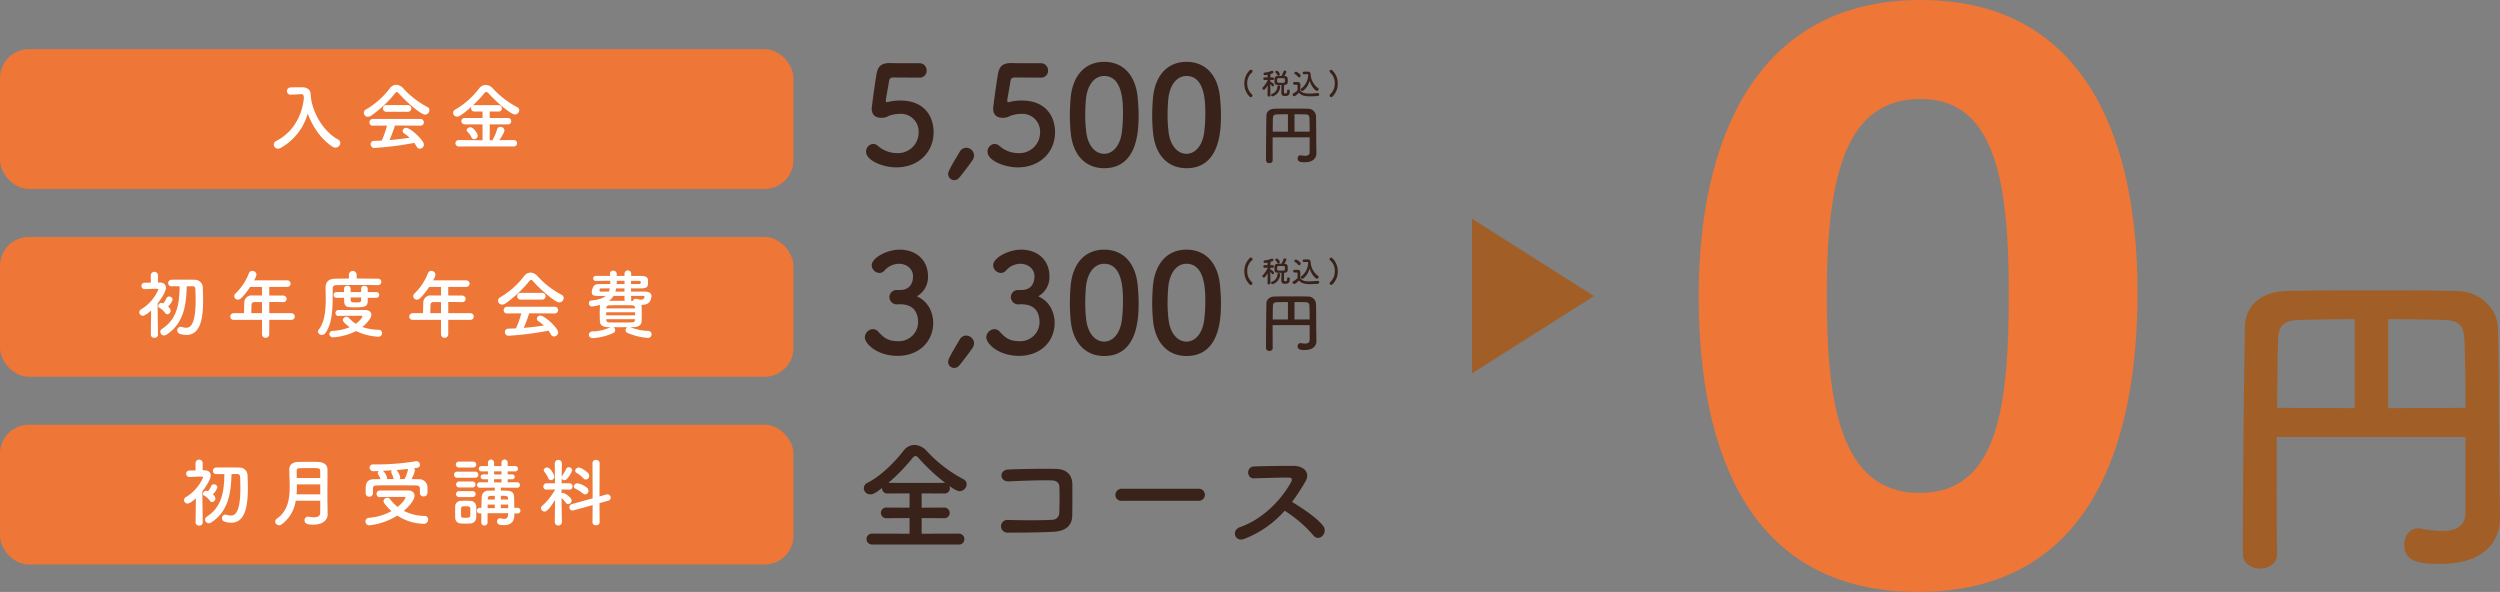
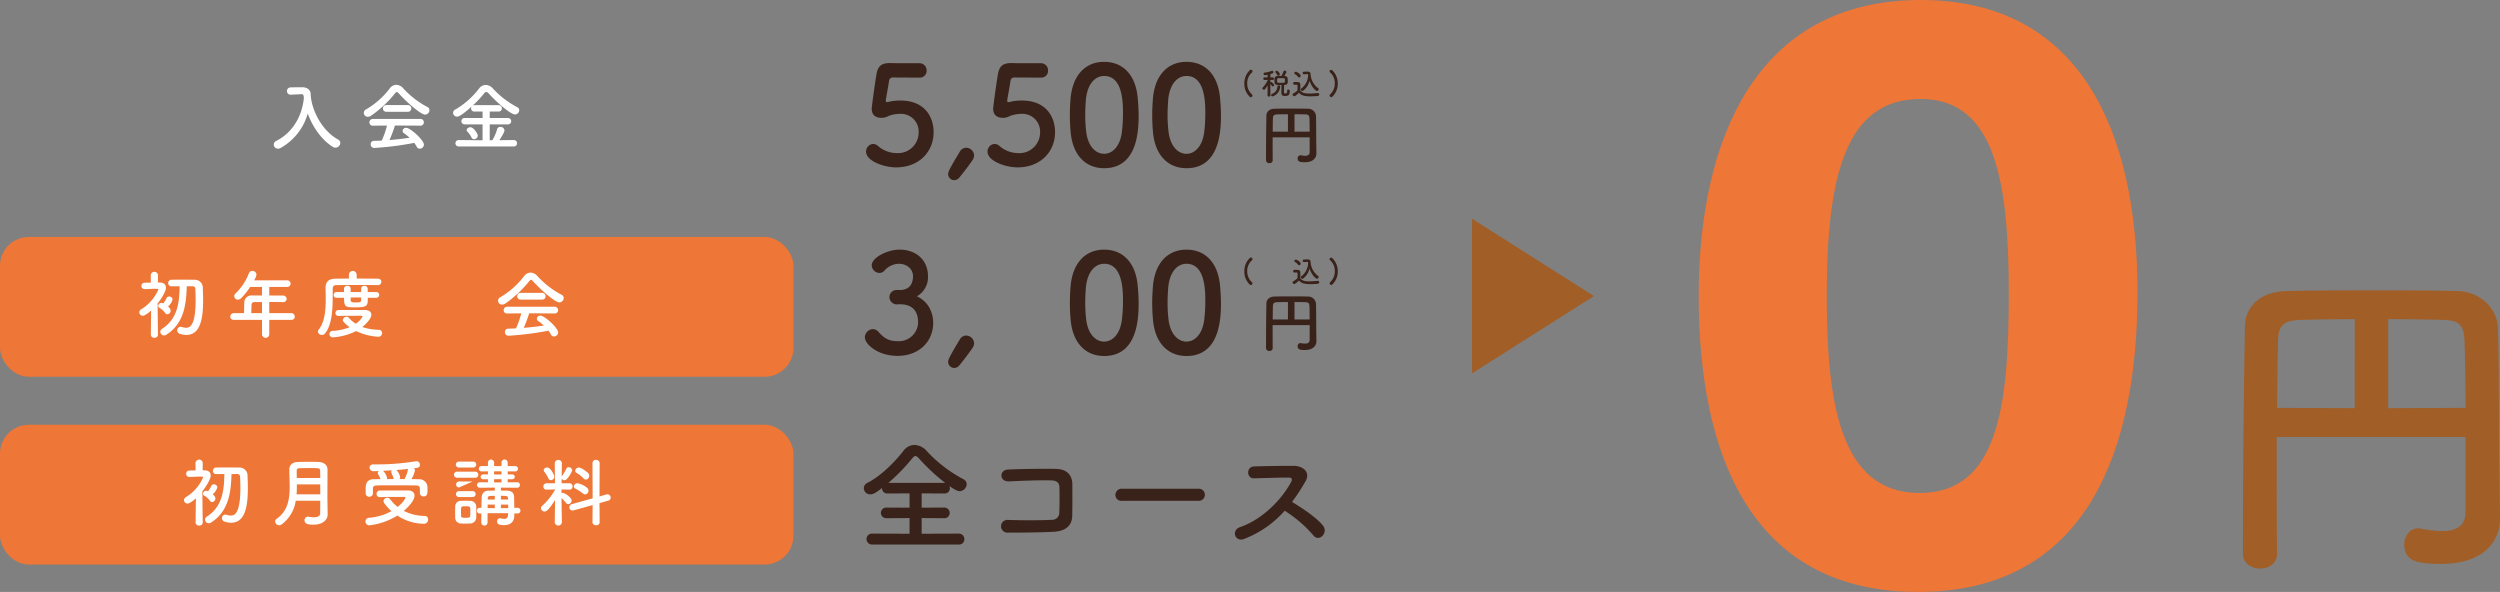
<svg xmlns="http://www.w3.org/2000/svg" width="838.023" height="198.421" viewBox="0 0 838.023 198.421">
  <rect x="0" y="0" width="838.023" height="198.421" fill="#808080" stroke="none" />
  <defs>
    <style>.cls-1{fill:#a15e26;}.cls-2{fill:#ee7636;}.cls-3{fill:#fff;}.cls-4{fill:#392219;}</style>
  </defs>
  <g id="レイヤー_2" data-name="レイヤー 2">
    <g id="contents">
      <path class="cls-1" d="M826.466,146.483H763.177v11.222c0,9.089,0,18.402.112,27.828v.112c0,3.254-2.805,4.938-5.61,4.938-2.918,0-5.835-1.684-5.835-4.938,0-36.133.561-69.235.673-76.192.112-7.069,5.611-11.782,14.139-11.895,8.641-.225,18.291-.225,28.166-.225s19.861,0,28.839.225c6.845.112,13.466,4.938,13.689,12.792.449,16.495.225,34.898.449,47.578l.225,15.822v.225c0,6.62-4.601,15.036-19.75,15.036-6.845,0-12.343-.448-12.343-6.396,0-2.806,1.683-5.499,4.713-5.499a3.106,3.106,0,0,1,1.01.112,40.002,40.002,0,0,0,6.957.786c4.488,0,7.855-1.459,7.855-6.396Zm-37.143-39.499c-6.509,0-12.568.112-17.506.225-6.396.112-8.079,1.683-8.191,7.182-.225,7.069-.225,14.588-.337,22.33l26.034.112Zm37.143,29.736c0-8.191-.112-16.158-.337-22.33s-2.356-7.069-7.855-7.182c-5.498-.112-11.558-.225-17.729-.225V136.833Z" />
-       <rect class="cls-2" y="16.474" width="265.972" height="46.867" rx="9.678" />
      <path class="cls-3" d="M104.258,32.948c.725,4.998,4.074,11.097,9.073,13.821a1.321,1.321,0,0,1,.75,1.149,1.668,1.668,0,0,1-1.649,1.575,1.631,1.631,0,0,1-.9-.275c-3.874-2.449-6.773-6.798-8.373-11.147a19.185,19.185,0,0,1-9.173,11.572,1.642,1.642,0,0,1-.8.2,1.414,1.414,0,0,1-1.424-1.375,1.376,1.376,0,0,1,.85-1.225c6.074-3.124,8.723-9.048,9.248-14.371-.075-.95-.15-1.3-.825-1.3h-.075l-3.549.175h-.075a1.226,1.226,0,0,1,.025-2.449c1-.025,2.125-.05,3.249-.05h.8c1.5.024,2.674.85,2.724,2.199a14.02,14.02,0,0,0,.125,1.399h.025Z" />
      <path class="cls-3" d="M133.658,31.299c-.275-.301-.475-.45-.65-.45s-.35.149-.6.45a38.594,38.594,0,0,1-8.023,7.498,1.871,1.871,0,0,1-1.05.35,1.301,1.301,0,0,1-.575-2.499,27.008,27.008,0,0,0,7.898-7.023,2.789,2.789,0,0,1,2.175-1.2A3.22,3.22,0,0,1,135.182,29.624a29.494,29.494,0,0,0,8.098,6.248,1.174,1.174,0,0,1,.675,1.075,1.51,1.51,0,0,1-1.475,1.475C141.131,38.422,136.432,34.397,133.658,31.299Zm-1.275,10.771a41.108,41.108,0,0,1-1.824,4.874c2.299-.175,4.574-.45,6.748-.774a16.475,16.475,0,0,0-1.825-1.45,1.017,1.017,0,0,1-.524-.85,1.135,1.135,0,0,1,1.174-1.024c1.475,0,5.974,4.174,5.974,5.648a1.421,1.421,0,0,1-1.399,1.35,1.132,1.132,0,0,1-1.025-.675,11.08,11.08,0,0,0-.825-1.274,102.337,102.337,0,0,1-13.447,1.699,1.182,1.182,0,0,1-1.15-1.25,1.048,1.048,0,0,1,1.025-1.124c.875-.025,1.774-.05,2.674-.101a29.087,29.087,0,0,0,1.774-5.023l-4.724.025a1.065,1.065,0,0,1-1.175-1.075A1.14,1.14,0,0,1,125.01,39.871h15.871a1.128,1.128,0,0,1,1.2,1.149,1.105,1.105,0,0,1-1.2,1.101ZM129.534,37.472a1.102,1.102,0,0,1-1.175-1.125,1.115,1.115,0,0,1,1.175-1.124h7.173a1.115,1.115,0,0,1,1.174,1.124,1.101,1.101,0,0,1-1.174,1.125Z" />
      <path class="cls-3" d="M153.81,49.094a1.077,1.077,0,1,1,0-2.149l7.948.075V41.695h-5.949a1.085,1.085,0,0,1-1.15-1.074,1.071,1.071,0,0,1,1.15-1.075h5.949V37.396h-2.7a1.056,1.056,0,0,1-1.149-1.074,1.082,1.082,0,0,1,.225-.65c-3.649,3.3-4.574,3.425-4.924,3.425a1.308,1.308,0,0,1-1.325-1.275,1.245,1.245,0,0,1,.775-1.124,27.273,27.273,0,0,0,7.948-7.049,2.813,2.813,0,0,1,2.225-1.175,3.239,3.239,0,0,1,2.374,1.175,29.884,29.884,0,0,0,8.173,6.273,1.132,1.132,0,0,1,.675,1.025,1.48,1.48,0,0,1-1.45,1.425c-1.35,0-6.099-4.024-8.848-7.099a1.066,1.066,0,0,0-.75-.425.897.897,0,0,0-.7.425,35.357,35.357,0,0,1-3.924,4.174,1.138,1.138,0,0,1,.675-.2h8.048a1.063,1.063,0,0,1,1.125,1.075,1.049,1.049,0,0,1-1.125,1.074H164.158V39.546h6.073a1.063,1.063,0,0,1,1.125,1.075,1.049,1.049,0,0,1-1.125,1.074H164.158v5.324h.875a15.183,15.183,0,0,0,1.6-3.699,1.052,1.052,0,0,1,1.075-.8,1.348,1.348,0,0,1,1.4,1.175c0,.675-1.35,2.749-1.725,3.299l4.874-.05a1.028,1.028,0,0,1,1.05,1.075,1.014,1.014,0,0,1-1.05,1.074Zm5.099-2.424a.863.863,0,0,1-.825-.55,7.296,7.296,0,0,0-1.45-2.024.663.663,0,0,1-.2-.476c0-.524.65-.975,1.25-.975,1.075,0,2.475,2.199,2.475,2.85A1.275,1.275,0,0,1,158.909,46.67Z" />
      <path class="cls-4" d="M300.395,56.106c-4.232,0-10.075-2.208-10.075-5.244a2.55,2.55,0,0,1,2.392-2.622,2.581,2.581,0,0,1,1.61.689,9.585,9.585,0,0,0,6.303,2.393,6.921,6.921,0,0,0,7.315-6.993A5.94,5.94,0,0,0,301.637,38.165a11.821,11.821,0,0,0-3.635.644,5.954,5.954,0,0,1-1.794.645c-.23,0-.46.046-.69.046-2.024,0-3.312-.92-3.312-3.129,0-.367.92-7.498,1.61-11.547.46-2.53,1.518-3.681,4.462-3.681h.322c1.334.046,2.024.046,9.569.046a2.375,2.375,0,0,1,2.438,2.484,2.266,2.266,0,0,1-2.346,2.347c-1.288,0-7.499-.046-8.879-.046-.874,0-1.242.414-1.38,1.242-.23,1.61-.92,5.29-1.058,6.211v.321c0,.368.092.506.368.506a9.274,9.274,0,0,0,1.058-.23,16.847,16.847,0,0,1,3.451-.322c8.235,0,11.133,5.566,11.133,10.581C312.954,51,307.94,56.106,300.395,56.106Z" />
      <path class="cls-4" d="M319.897,60.386a2.042,2.042,0,0,1-2.07-1.979c0-.828.46-1.84,3.865-7.499a2.496,2.496,0,0,1,2.162-1.38,2.683,2.683,0,0,1,2.668,2.576,2.949,2.949,0,0,1-.552,1.61c-1.196,1.748-3.312,4.555-4.508,5.935A2.092,2.092,0,0,1,319.897,60.386Z" />
      <path class="cls-4" d="M341.104,56.106c-4.232,0-10.075-2.208-10.075-5.244a2.55,2.55,0,0,1,2.392-2.622,2.581,2.581,0,0,1,1.61.689,9.585,9.585,0,0,0,6.303,2.393,6.921,6.921,0,0,0,7.315-6.993A5.94,5.94,0,0,0,342.346,38.165a11.821,11.821,0,0,0-3.635.644,5.953,5.953,0,0,1-1.794.645c-.23,0-.46.046-.69.046-2.024,0-3.312-.92-3.312-3.129,0-.367.92-7.498,1.61-11.547.46-2.53,1.518-3.681,4.462-3.681h.322c1.334.046,2.024.046,9.569.046a2.375,2.375,0,0,1,2.438,2.484,2.266,2.266,0,0,1-2.346,2.347c-1.288,0-7.499-.046-8.879-.046-.874,0-1.242.414-1.38,1.242-.23,1.61-.92,5.29-1.058,6.211v.321c0,.368.092.506.368.506a9.274,9.274,0,0,0,1.058-.23,16.847,16.847,0,0,1,3.451-.322c8.235,0,11.133,5.566,11.133,10.581C353.663,51,348.649,56.106,341.104,56.106Z" />
      <path class="cls-4" d="M358.904,44.422c-.184-1.979-.276-3.911-.276-5.843,0-1.748.092-3.543.23-5.429.644-8.005,5.015-12.422,11.271-12.422,6.165,0,10.489,4.232,11.225,11.916.184,2.023.322,4.048.322,6.026,0,5.198-.414,17.712-11.547,17.712C364.011,56.383,359.64,52.15,358.904,44.422Zm17.114.184a49.097,49.097,0,0,0,.414-6.486c0-3.543,0-12.651-6.303-12.651-3.221,0-5.659,2.944-6.119,7.866-.138,1.702-.23,3.404-.23,5.061a47.673,47.673,0,0,0,.322,5.751c.552,4.692,3.036,7.407,6.027,7.407C372.982,51.553,375.374,48.976,376.018,44.605Z" />
      <path class="cls-4" d="M386.504,44.422c-.184-1.979-.276-3.911-.276-5.843,0-1.748.092-3.543.23-5.429.644-8.005,5.015-12.422,11.271-12.422,6.165,0,10.489,4.232,11.225,11.916.184,2.023.322,4.048.322,6.026,0,5.198-.414,17.712-11.547,17.712C391.611,56.383,387.24,52.15,386.504,44.422Zm17.114.184a49.097,49.097,0,0,0,.414-6.486c0-3.543,0-12.651-6.303-12.651-3.221,0-5.659,2.944-6.119,7.866-.138,1.702-.23,3.404-.23,5.061a47.673,47.673,0,0,0,.322,5.751c.552,4.692,3.036,7.407,6.027,7.407C400.581,51.553,402.974,48.976,403.618,44.605Z" />
      <path class="cls-4" d="M418.957,32.464a5.954,5.954,0,0,1-1.839-4.457,6.054,6.054,0,0,1,1.819-4.469.587.587,0,0,1,.39-.17.54.54,0,0,1,.53.531.572.572,0,0,1-.22.43,4.688,4.688,0,0,0-1.559,3.617,4.853,4.853,0,0,0,1.569,3.678.494.494,0,0,1,.18.391.589.589,0,0,1-.55.58A.512.512,0,0,1,418.957,32.464Z" />
      <path class="cls-4" d="M425.867,31.964a.445.445,0,0,1-.49.41c-.25,0-.49-.131-.49-.41V31.954l.04-3.367a7.867,7.867,0,0,1-.88,1.299.505.505,0,0,1-.39.189.494.494,0,0,1-.5-.459.47.47,0,0,1,.15-.32,8.799,8.799,0,0,0,1.629-2.408l-.01-.111-1.0.031h-.01a.42.42,0,0,1-.45-.43.437.437,0,0,1,.46-.441h.989l-.02-.879a8.838,8.838,0,0,1-.879.141.454.454,0,0,1-.46-.471.391.391,0,0,1,.37-.398,7.714,7.714,0,0,0,2.339-.58.464.464,0,0,1,.16-.031.471.471,0,0,1,.439.471c0,.289-.16.391-1.009.65-.01.209-.01.619-.02,1.098h.75a.427.427,0,0,1,.449.441.417.417,0,0,1-.439.43h-.01l-.77-.021v.641a.527.527,0,0,1,.11-.02c.17,0,1.16.709,1.16,1.1a.479.479,0,0,1-.45.469.38.38,0,0,1-.3-.18,5.415,5.415,0,0,0-.52-.66c.01,1.539.05,3.818.05,3.818Zm.24-.129a.4.4,0,0,1,.25-.361,2.694,2.694,0,0,0,1.85-2.457.434.434,0,0,1,.449-.43.44.44,0,0,1,.46.439v.049a3.613,3.613,0,0,1-2.519,3.238A.488.488,0,0,1,426.107,31.835Zm5.347-1.41a.38.38,0,0,1,.41-.4.448.448,0,0,1,.479.41v.07c0,1.279-.399,1.67-1.589,1.67-.91,0-1.23-.271-1.23-1.131,0-.35.011-1.938.031-2.537-2.01,0-2.35-.021-2.35-1.381,0-.859,0-1.598,1.05-1.648.399-.02.859-.02,1.31-.02a10.348,10.348,0,0,0,.68-1.49.418.418,0,0,1,.42-.309.535.535,0,0,1,.549.469,5.195,5.195,0,0,1-.729,1.34l.12.01c.57.02,1.01.32,1.029.83.02.289.04.67.04.969,0,.57-.08,1.129-1.069,1.199-.05,0-.109.01-.17.01,0,.541-.029,1.779-.029,2.299,0,.311,0,.531.369.531.57,0,.68-.08.68-.781V30.425Zm-2.938-5.047a.4.4,0,0,1-.36-.25,2.808,2.808,0,0,0-.549-.779.38.38,0,0,1-.1-.25.433.433,0,0,1,.449-.381c.459,0,1.059.871,1.059,1.17A.513.513,0,0,1,428.515,25.378Zm2.188,1.189c-.02-.35-.22-.359-1.169-.359-.36,0-.729,0-.999.01-.33.01-.43.119-.43.738,0,.791,0,.801,1.318.801,1.22,0,1.289-.01,1.289-.631C430.714,26.946,430.714,26.737,430.704,26.567Z" />
      <path class="cls-4" d="M433.839,32.255a.601.601,0,0,1-.561-.551.427.427,0,0,1,.25-.379,6.346,6.346,0,0,0,1.399-1.029c.01-.451.021-.84.021-1.221V28.665c0-.238-.101-.27-.461-.27h-.439c-.209,0-.569-.01-.569-.42a.452.452,0,0,1,.439-.479c.36,0,.69,0,1.02.01.649.02.95.299.95.939,0,.58-.021,1.27-.021,1.908.64.791,1.608,1.01,3.009,1.01.979,0,2.028-.109,2.809-.17h.049a.476.476,0,0,1,.49.48.509.509,0,0,1-.51.5c-.619.059-1.529.119-2.429.119-2.648,0-3.228-.549-3.878-1.219C434.628,31.874,434.108,32.255,433.839,32.255Zm1.269-6.508a3.189,3.189,0,0,0-1.029-.898.356.356,0,0,1-.21-.311.534.534,0,0,1,.529-.48c.26,0,1.6.76,1.6,1.34a.567.567,0,0,1-.529.561A.448.448,0,0,1,435.107,25.747Zm2.019-.85h-.029a.419.419,0,0,1-.43-.43.424.424,0,0,1,.439-.439c.38-.01.85-.02,1.279-.02.49,0,.91.25.93.719a6.242,6.242,0,0,0,2.479,4.787.452.452,0,0,1,.24.391.589.589,0,0,1-.561.57c-.479,0-1.759-1.221-2.498-3.398a5.907,5.907,0,0,1-2.129,3.328.44.44,0,0,1-.279.09.543.543,0,0,1-.53-.51.421.421,0,0,1,.21-.35,5.784,5.784,0,0,0,2.248-4.527,1.031,1.031,0,0,1-.02-.17c0-.041-.04-.1-.16-.1h-.02Z" />
      <path class="cls-4" d="M446.238,32.563a.558.558,0,0,1-.53-.549.54.54,0,0,1,.19-.391,4.887,4.887,0,0,0,1.539-3.688,4.696,4.696,0,0,0-1.519-3.607.555.555,0,0,1-.221-.43.491.491,0,0,1,.49-.49.619.619,0,0,1,.399.17,5.933,5.933,0,0,1,1.839,4.438,5.829,5.829,0,0,1-1.859,4.418A.509.509,0,0,1,446.238,32.563Z" />
      <path class="cls-4" d="M439.01,46.042H426.599v2.199c0,1.783,0,3.609.022,5.457v.021a1.008,1.008,0,0,1-1.1.969,1.035,1.035,0,0,1-1.145-.969c0-7.084.11-13.576.132-14.939.022-1.387,1.1-2.311,2.772-2.332,1.693-.045,3.586-.045,5.522-.045s3.895,0,5.654.045a2.627,2.627,0,0,1,2.685,2.508c.088,3.234.044,6.844.088,9.33l.044,3.102v.045c0,1.297-.901,2.947-3.872,2.947-1.342,0-2.42-.088-2.42-1.254a.981.981,0,0,1,.924-1.078.627.627,0,0,1,.198.021,7.848,7.848,0,0,0,1.364.154c.88,0,1.54-.285,1.54-1.254Zm-7.283-7.746c-1.276,0-2.465.021-3.433.045-1.254.021-1.584.33-1.606,1.408-.044,1.385-.044,2.859-.065,4.377l5.104.023Zm7.283,5.83c0-1.605-.022-3.168-.066-4.377-.044-1.211-.462-1.387-1.54-1.408-1.078-.023-2.267-.045-3.477-.045v5.854Z" />
      <rect class="cls-2" y="79.426" width="265.972" height="46.867" rx="9.678" />
      <path class="cls-3" d="M52.959,112.196a1.073,1.073,0,0,1-1.2,1.024,1.088,1.088,0,0,1-1.2-1.024v-.025l.1-8.073c-.375.351-2.024,1.75-2.774,1.75a1.191,1.191,0,0,1-1.2-1.149,1.205,1.205,0,0,1,.65-1.025,14.469,14.469,0,0,0,5.749-6.598c0-.25-.325-.275-.475-.275h-.4c-1.325,0-2.274.1-3.699.125h-.025a1.049,1.049,0,0,1-1.075-1.074,1.015,1.015,0,0,1,1.05-1.075c.7-.025,1.4-.025,2.1-.05l-.025-2.5a1.216,1.216,0,0,1,2.424,0l-.025,2.475h.675c1.35.025,2.024.75,2.024,1.75,0,1.1-1.325,3.398-2.799,5.299.025,3.898.125,10.422.125,10.422Zm4.249-8.048a1.221,1.221,0,0,1-1.1,1.199.887.887,0,0,1-.75-.45,6.329,6.329,0,0,0-1.95-1.749.659.659,0,0,1-.375-.6,1.088,1.088,0,0,1,1.075-1,1.565,1.565,0,0,1,.625.175,9.977,9.977,0,0,0,1.125-1.85.882.882,0,0,1,.85-.475,1.104,1.104,0,0,1,1.15,1,4.953,4.953,0,0,1-1.55,2.349A1.885,1.885,0,0,1,57.208,104.148Zm5.398-8.198c-.175,6.498-1.075,12.521-6.823,16.246a1.492,1.492,0,0,1-.8.25,1.265,1.265,0,0,1-1.25-1.225,1.146,1.146,0,0,1,.575-.975c5.149-3.324,5.824-8.573,5.898-14.297-.95,0-1.849.024-2.724.024h-.025A1.055,1.055,0,0,1,56.384,94.875a1.07,1.07,0,0,1,1.075-1.1c1.05-.024,2.149-.024,3.274-.024,1.525,0,3.074,0,4.499.024a2.672,2.672,0,0,1,2.75,2.824c.05,1.275.1,2.675.1,4.1,0,5.898-.825,11.572-5.599,11.572a7.28,7.28,0,0,1-2.225-.375,1.203,1.203,0,0,1-.85-1.15,1.151,1.151,0,0,1,1.125-1.199,1.668,1.668,0,0,1,.475.075,5.208,5.208,0,0,0,1.4.25c1.35,0,3.174-.976,3.174-9.273,0-1.3-.05-2.549-.1-3.674-.025-.7-.4-.975-.925-.975Z" />
      <path class="cls-3" d="M90.258,107.223v4.998a1.229,1.229,0,0,1-2.424,0v-4.998H78.386a1.073,1.073,0,0,1-1.2-1.075,1.162,1.162,0,0,1,1.2-1.175h3.424c0-.824.025-1.749.075-3.524a2.41,2.41,0,0,1,2.75-2.398h3.199v-2.875H83.859a22.907,22.907,0,0,1-3.049,3.799,1.588,1.588,0,0,1-1.05.476,1.24,1.24,0,0,1-1.25-1.175,1.17,1.17,0,0,1,.425-.875,18.954,18.954,0,0,0,4.524-6.849,1.156,1.156,0,0,1,1.1-.749,1.376,1.376,0,0,1,1.425,1.225,4.899,4.899,0,0,1-.825,1.949H96.206a1.104,1.104,0,1,1,0,2.199H90.258v2.875c1.524,0,3.074.024,4.574.024a1.168,1.168,0,0,1,1.25,1.125,1.095,1.095,0,0,1-1.225,1.074h-.025c-1.45-.024-3.049-.05-4.574-.05v3.749h7.398a1.115,1.115,0,0,1,1.15,1.15,1.075,1.075,0,0,1-1.15,1.1ZM87.833,101.249h-2.425c-.85,0-1.075.425-1.1.949-.025.775-.05,1.85-.075,2.774h3.599Z" />
      <path class="cls-3" d="M126.631,95.575c-1.35-.025-3.774-.05-6.249-.05-3.024,0-6.148.024-7.648.05-.875.025-1.2.425-1.2,1.125-.05,4.523.3,11.422-2.524,14.996a1.36,1.36,0,0,1-1.125.575,1.292,1.292,0,0,1-1.325-1.125.933.933,0,0,1,.225-.575c2.074-2.574,2.399-6.599,2.399-10.272,0-1.324-.025-2.574-.05-3.724V96.5c0-2,.975-3.024,3.25-3.074,1.225-.025,2.824-.05,4.574-.05v-1.325a1.302,1.302,0,0,1,2.6,0V93.376c2.799,0,5.548.024,7.098.05a1.06,1.06,0,0,1,1.175,1.05,1.097,1.097,0,0,1-1.175,1.1ZM113.409,105.897a.91.91,0,0,1-.95-.975.944.944,0,0,1,.95-1h8.998c1.5.025,2.074.775,2.074,1.6,0,1.6-2.749,3.874-3.024,4.1a17.642,17.642,0,0,0,5.474.925,1.093,1.093,0,0,1,1.15,1.124,1.226,1.226,0,0,1-1.35,1.2,19.195,19.195,0,0,1-7.348-1.899,20.329,20.329,0,0,1-7.673,2.1,1.153,1.153,0,0,1-1.3-1.101,1.074,1.074,0,0,1,1.075-1.049,17.401,17.401,0,0,0,5.724-1.25c-.5-.35-2.299-1.675-2.299-2.399a1.256,1.256,0,0,1,1.274-1.1.893.893,0,0,1,.7.3,10.809,10.809,0,0,0,2.374,2.05,6.749,6.749,0,0,0,2.274-2.45c0-.149-.175-.225-.325-.225h-1.875c-1.875,0-4.099.025-5.898.05Zm9.873-6.073c0,2.674,0,3.199-4.174,3.199-3.374,0-3.774-.125-3.774-3.199h-2.574a.876.876,0,0,1-.9-.95.911.911,0,0,1,.9-.975h2.549c0-.475.025-.875.025-1.225,0-.575.55-.875,1.1-.875a.98.98,0,0,1,1.1.9v1.199h3.524v-1.175a.958.958,0,0,1,1.075-.899,1.022,1.022,0,0,1,1.125.925v1.149h2.924a.963.963,0,0,1,0,1.925Zm-2.225-.1H117.533c0,1.574,0,1.649,1.8,1.649,1.225,0,1.674-.075,1.725-.7Z" />
-       <path class="cls-3" d="M150.258,107.223v4.998a1.229,1.229,0,0,1-2.424,0v-4.998h-9.448a1.073,1.073,0,0,1-1.2-1.075,1.162,1.162,0,0,1,1.2-1.175h3.424c0-.824.025-1.749.075-3.524a2.41,2.41,0,0,1,2.75-2.398h3.199v-2.875h-3.974a22.907,22.907,0,0,1-3.049,3.799,1.588,1.588,0,0,1-1.05.476,1.24,1.24,0,0,1-1.25-1.175,1.17,1.17,0,0,1,.425-.875,18.954,18.954,0,0,0,4.524-6.849,1.156,1.156,0,0,1,1.1-.749,1.376,1.376,0,0,1,1.425,1.225,4.899,4.899,0,0,1-.825,1.949h11.047a1.104,1.104,0,1,1,0,2.199H150.258v2.875c1.524,0,3.074.024,4.574.024a1.168,1.168,0,0,1,1.25,1.125,1.095,1.095,0,0,1-1.225,1.074h-.025c-1.45-.024-3.049-.05-4.574-.05v3.749h7.398a1.115,1.115,0,0,1,1.15,1.15,1.075,1.075,0,0,1-1.15,1.1Zm-2.424-5.974h-2.425c-.85,0-1.075.425-1.1.949-.025.775-.05,1.85-.075,2.774h3.599Z" />
      <path class="cls-3" d="M178.658,94.251c-.275-.301-.475-.45-.65-.45s-.35.149-.6.45a38.594,38.594,0,0,1-8.023,7.498,1.871,1.871,0,0,1-1.05.35,1.301,1.301,0,0,1-.575-2.499,27.008,27.008,0,0,0,7.898-7.023,2.789,2.789,0,0,1,2.175-1.2,3.22,3.22,0,0,1,2.349,1.2,29.495,29.495,0,0,0,8.098,6.248,1.174,1.174,0,0,1,.675,1.075,1.51,1.51,0,0,1-1.475,1.475C186.131,101.374,181.432,97.35,178.658,94.251Zm-1.275,10.771a41.107,41.107,0,0,1-1.824,4.874c2.299-.175,4.574-.45,6.748-.774a16.475,16.475,0,0,0-1.825-1.45,1.017,1.017,0,0,1-.524-.85,1.135,1.135,0,0,1,1.174-1.024c1.475,0,5.974,4.174,5.974,5.648a1.421,1.421,0,0,1-1.399,1.35,1.132,1.132,0,0,1-1.025-.675,11.08,11.08,0,0,0-.825-1.274,102.337,102.337,0,0,1-13.447,1.699,1.182,1.182,0,0,1-1.15-1.25,1.048,1.048,0,0,1,1.025-1.124c.875-.025,1.774-.05,2.674-.101a29.087,29.087,0,0,0,1.774-5.023l-4.724.025a1.065,1.065,0,0,1-1.175-1.075,1.14,1.14,0,0,1,1.175-1.175h15.871a1.128,1.128,0,0,1,1.2,1.149,1.105,1.105,0,0,1-1.2,1.101Zm-2.849-4.599a1.102,1.102,0,0,1-1.175-1.125,1.115,1.115,0,0,1,1.175-1.124h7.173a1.115,1.115,0,0,1,1.174,1.124,1.101,1.101,0,0,1-1.174,1.125Z" />
-       <path class="cls-3" d="M203.709,109.646c-1.725-.024-2.549-.774-2.6-1.774-.05-.85-.075-1.699-.075-2.499,0-.95.025-1.85.075-2.75a1.324,1.324,0,0,1,.1-.425,19.792,19.792,0,0,1-2.799.55,1.018,1.018,0,0,1-1-1.074.869.869,0,0,1,.775-.95c2.399-.225,3.899-.725,4.849-1.524H200.51c-1.675,0-2.149-.35-2.149-1.199a4.652,4.652,0,0,1,.5-1.85c.5-.825,1.025-.925,2.475-.925.8,0,1.949-.025,3.224-.025V94.126c-1.85,0-3.574.024-4.849.024a.814.814,0,0,1-.875-.824.84.84,0,0,1,.9-.851c1.25,0,2.924.025,4.749.025l-.025-.675V91.751a1.029,1.029,0,0,1,1.1-1.024,1.122,1.122,0,0,1,1.174,1.1V92.501h2.6v-.725a1.125,1.125,0,0,1,2.25-.025v.025l-.025.725h3.324c2.274,0,2.349.825,2.349,2.074,0,1.399-.125,2.074-2.349,2.1H211.532V97.75h4.749c1.125,0,2.1.449,2.1,1.524a4.386,4.386,0,0,1-.425,1.574c-.475.85-1.275,1.35-2.85,1.35h-.125a.665.665,0,0,1,.075.3c.05.825.075,1.725.075,2.625,0,.899-.025,1.824-.075,2.724-.05.95-.925,1.775-2.5,1.8-.4,0-.825.025-1.25.025a17.326,17.326,0,0,0,5.898,1.25,1.162,1.162,0,0,1,1.225,1.149,1.218,1.218,0,0,1-1.325,1.199,21.246,21.246,0,0,1-6.773-1.674.993.993,0,0,1-.65-.925,1.172,1.172,0,0,1,.625-1c-.775,0-1.575.024-2.349.024-.775,0-1.55-.024-2.325-.024a1.175,1.175,0,0,1,.575,1,1.021,1.021,0,0,1-.625.949,19.051,19.051,0,0,1-6.874,1.725,1.194,1.194,0,0,1-1.325-1.125,1.175,1.175,0,0,1,1.275-1.124,14.256,14.256,0,0,0,5.948-1.425Zm-1.9-12.972c-.55,0-.85,0-.85.625,0,.325.175.45.625.45h2.499a4.499,4.499,0,0,0,.325-1.075Zm11.072,7.998h-9.672v1.024h9.672Zm-.05-1.574c-.025-.45-.25-.726-1.025-.75-1.125-.025-2.449-.05-3.774-.05s-2.649.024-3.799.05c-.75.024-.95.425-.975.8v.225h9.573Zm0,3.898h-9.573v.3c.025.55.325.75,1.025.775,1.15.024,2.424.024,3.724.024s2.625,0,3.824-.024c.625-.025.975-.226 1-.775Zm-3.499-7.823h-3.649a5.756,5.756,0,0,1-1.549,1.675c1.75-.024,3.499-.024,5.324-.024a.912.912,0,0,1-.125-.525Zm0-2.499h-2.799c-.075.375-.15.725-.25,1.075h3.049Zm0-2.549h-2.574c0,.374-.025.749-.05,1.1h2.625Zm2.225,5.048.025,1.125a.929.929,0,0,1-.15.525l.774.024a.891.891,0,0,1,.875-.699c.075,0,.125.024.2.024a10.153,10.153,0,0,0,1.699.3,1.145,1.145,0,0,0,1.075-1.074c0-.15-.125-.226-.35-.226Zm-.025-5.023v1.075h2.649c.525,0,.6-.15.6-.525,0-.449-.175-.55-.6-.55Z" />
      <path class="cls-4" d="M301.913,97.206c2.806-.092,4.141-1.932,4.141-4.646,0-2.3-1.979-4.14-4.785-4.14a6.578,6.578,0,0,0-4.876,2.392,2.311,2.311,0,0,1-1.61.69,2.699,2.699,0,0,1-2.576-2.576c0-2.576,5.291-5.245,9.293-5.245,5.843,0,9.569,3.727,9.569,8.879a7.36,7.36,0,0,1-3.727,6.763c5.382,2.484,5.475,8.006,5.475,8.88,0,6.486-4.969,11.087-11.916,11.087-6.854,0-10.995-4.049-10.995-6.211a2.855,2.855,0,0,1,2.714-2.76,2.467,2.467,0,0,1,1.794.874c2.07,2.3,3.542,3.174,6.717,3.174a6.426,6.426,0,0,0,6.625-6.257c0-4.692-2.807-6.118-6.073-6.118h-.414c-.276,0-.506.046-.69.046a2.483,2.483,0,0,1-2.438-2.438,2.404,2.404,0,0,1,2.393-2.393Z" />
      <path class="cls-4" d="M319.897,123.338a2.042,2.042,0,0,1-2.07-1.979c0-.828.46-1.84,3.865-7.499a2.496,2.496,0,0,1,2.162-1.38,2.683,2.683,0,0,1,2.668,2.576A2.949,2.949,0,0,1,325.97,116.667c-1.196,1.748-3.312,4.555-4.508,5.935A2.092,2.092,0,0,1,319.897,123.338Z" />
-       <path class="cls-4" d="M342.622,97.206c2.806-.092,4.141-1.932,4.141-4.646,0-2.3-1.979-4.14-4.785-4.14a6.578,6.578,0,0,0-4.876,2.392,2.311,2.311,0,0,1-1.61.69,2.699,2.699,0,0,1-2.576-2.576c0-2.576,5.291-5.245,9.293-5.245,5.843,0,9.569,3.727,9.569,8.879a7.36,7.36,0,0,1-3.727,6.763c5.382,2.484,5.475,8.006,5.475,8.88,0,6.486-4.969,11.087-11.916,11.087-6.854,0-10.995-4.049-10.995-6.211a2.855,2.855,0,0,1,2.714-2.76,2.467,2.467,0,0,1,1.794.874c2.07,2.3,3.542,3.174,6.717,3.174a6.426,6.426,0,0,0,6.625-6.257c0-4.692-2.807-6.118-6.073-6.118h-.414c-.276,0-.506.046-.69.046a2.483,2.483,0,0,1-2.438-2.438,2.404,2.404,0,0,1,2.393-2.393Z" />
      <path class="cls-4" d="M358.904,107.374c-.184-1.979-.276-3.911-.276-5.843,0-1.748.092-3.543.23-5.429.644-8.005,5.015-12.422,11.271-12.422,6.165,0,10.489,4.232,11.225,11.916.184,2.023.322,4.048.322,6.026,0,5.198-.414,17.712-11.547,17.712C364.011,119.335,359.64,115.103,358.904,107.374Zm17.114.184a49.097,49.097,0,0,0,.414-6.486c0-3.543,0-12.651-6.303-12.651-3.221,0-5.659,2.944-6.119,7.866-.138,1.702-.23,3.404-.23,5.061a47.673,47.673,0,0,0,.322,5.751c.552,4.692,3.036,7.407,6.027,7.407C372.982,114.505,375.374,111.928,376.018,107.558Z" />
      <path class="cls-4" d="M386.504,107.374c-.184-1.979-.276-3.911-.276-5.843,0-1.748.092-3.543.23-5.429.644-8.005,5.015-12.422,11.271-12.422,6.165,0,10.489,4.232,11.225,11.916.184,2.023.322,4.048.322,6.026,0,5.198-.414,17.712-11.547,17.712C391.611,119.335,387.24,115.103,386.504,107.374Zm17.114.184a49.097,49.097,0,0,0,.414-6.486c0-3.543,0-12.651-6.303-12.651-3.221,0-5.659,2.944-6.119,7.866-.138,1.702-.23,3.404-.23,5.061a47.673,47.673,0,0,0,.322,5.751c.552,4.692,3.036,7.407,6.027,7.407C400.581,114.505,402.974,111.928,403.618,107.558Z" />
      <path class="cls-4" d="M418.957,95.417a5.956,5.956,0,0,1-1.839-4.458,6.054,6.054,0,0,1,1.819-4.468.583.583,0,0,1,.39-.17.54.54,0,0,1,.53.53.569.569,0,0,1-.22.43,4.689,4.689,0,0,0-1.559,3.618,4.853,4.853,0,0,0,1.569,3.678.494.494,0,0,1,.18.39.589.589,0,0,1-.55.58A.51.51,0,0,1,418.957,95.417Z" />
-       <path class="cls-4" d="M425.867,94.917a.444.444,0,0,1-.49.409c-.25,0-.49-.13-.49-.409v-.01l.04-3.368a7.786,7.786,0,0,1-.88,1.299.503.503,0,0,1-.39.19.494.494,0,0,1-.5-.46.473.473,0,0,1,.15-.32,8.799,8.799,0,0,0,1.629-2.408l-.01-.11-1.0.03h-.01a.42.42,0,0,1-.45-.43.436.436,0,0,1,.46-.44h.989l-.02-.879c-.35.069-.79.14-.879.14a.453.453,0,0,1-.46-.47.392.392,0,0,1,.37-.399,7.714,7.714,0,0,0,2.339-.58.462.462,0,0,1,.16-.03.47.47,0,0,1,.439.47c0,.29-.16.391-1.009.65-.01.21-.01.619-.02,1.099h.75a.427.427,0,0,1,.449.44.416.416,0,0,1-.439.43h-.01l-.77-.021v.64a.527.527,0,0,1,.11-.02c.17,0,1.16.71,1.16,1.1a.48.48,0,0,1-.45.47.38.38,0,0,1-.3-.18,5.341,5.341,0,0,0-.52-.66c.01,1.539.05,3.818.05,3.818Zm.24-.13a.399.399,0,0,1,.25-.36,2.695,2.695,0,0,0,1.85-2.458.434.434,0,0,1,.449-.43.44.44,0,0,1,.46.439v.05a3.614,3.614,0,0,1-2.519,3.238A.488.488,0,0,1,426.107,94.787Zm5.347-1.409a.379.379,0,0,1,.41-.4.448.448,0,0,1,.479.41V93.458c0,1.279-.399,1.669-1.589,1.669-.91,0-1.23-.271-1.23-1.13,0-.35.011-1.938.031-2.538-2.01,0-2.35-.021-2.35-1.38,0-.859,0-1.599,1.05-1.648.399-.021.859-.021,1.31-.021a10.339,10.339,0,0,0,.68-1.489.418.418,0,0,1,.42-.31.535.535,0,0,1,.549.47,5.192,5.192,0,0,1-.729,1.339l.12.011c.57.02,1.01.319,1.029.829.02.29.04.67.04.97,0,.569-.08,1.129-1.069,1.199-.05,0-.109.01-.17.01,0,.54-.029,1.779-.029,2.299,0,.31,0,.53.369.53.57,0,.68-.08.68-.78v-.109Zm-2.938-5.048a.4.4,0,0,1-.36-.25,2.808,2.808,0,0,0-.549-.779.38.38,0,0,1-.1-.25.432.432,0,0,1,.449-.38c.459,0,1.059.87,1.059,1.17A.512.512,0,0,1,428.515,88.33Zm2.188,1.189c-.02-.35-.22-.359-1.169-.359-.36,0-.729,0-.999.01-.33.01-.43.12-.43.739,0,.79,0,.8,1.318.8,1.22,0,1.289-.01,1.289-.63C430.714,89.899,430.714,89.689,430.704,89.52Z" />
      <path class="cls-4" d="M433.839,95.207a.601.601,0,0,1-.561-.55.428.428,0,0,1,.25-.38,6.315,6.315,0,0,0,1.399-1.029c.01-.45.021-.84.021-1.22v-.41c0-.239-.101-.27-.461-.27h-.439c-.209,0-.569-.01-.569-.42a.452.452,0,0,1,.439-.479c.36,0,.69,0,1.02.01.649.021.95.3.95.939,0,.58-.021,1.27-.021,1.909.64.79,1.608,1.01,3.009,1.01.979,0,2.028-.11,2.809-.17h.049a.475.475,0,0,1,.49.479.507.507,0,0,1-.51.5c-.619.06-1.529.12-2.429.12-2.648,0-3.228-.55-3.878-1.22C434.628,94.827,434.108,95.207,433.839,95.207Zm1.269-6.507a3.193,3.193,0,0,0-1.029-.899.355.355,0,0,1-.21-.31.534.534,0,0,1,.529-.48c.26,0,1.6.76,1.6,1.34a.567.567,0,0,1-.529.56A.45.45,0,0,1,435.107,88.7Zm2.019-.85h-.029a.419.419,0,0,1-.43-.43.424.424,0,0,1,.439-.439c.38-.011.85-.021,1.279-.021.49,0,.91.25.93.72a6.243,6.243,0,0,0,2.479,4.787.451.451,0,0,1,.24.391.588.588,0,0,1-.561.569c-.479,0-1.759-1.22-2.498-3.398a5.9,5.9,0,0,1-2.129,3.328.44.44,0,0,1-.279.09.543.543,0,0,1-.53-.51.422.422,0,0,1,.21-.35,5.781,5.781,0,0,0,2.248-4.527,1.007,1.007,0,0,1-.02-.17c0-.04-.04-.1-.16-.1h-.02Z" />
      <path class="cls-4" d="M446.238,95.517a.558.558,0,0,1-.53-.55.538.538,0,0,1,.19-.39,4.889,4.889,0,0,0,1.539-3.688,4.696,4.696,0,0,0-1.519-3.607.552.552,0,0,1-.221-.43.491.491,0,0,1,.49-.49.624.624,0,0,1,.399.17,5.935,5.935,0,0,1,1.839,4.438,5.828,5.828,0,0,1-1.859,4.418A.511.511,0,0,1,446.238,95.517Z" />
      <path class="cls-4" d="M439.01,108.993H426.599v2.2c0,1.782,0,3.608.022,5.456v.022a1.008,1.008,0,0,1-1.1.968,1.035,1.035,0,0,1-1.145-.968c0-7.085.11-13.576.132-14.94.022-1.386,1.1-2.311,2.772-2.332,1.693-.044,3.586-.044,5.522-.044s3.895,0,5.654.044a2.627,2.627,0,0,1,2.685,2.508c.088,3.235.044,6.844.088,9.33l.044,3.103v.044c0,1.298-.901,2.948-3.872,2.948-1.342,0-2.42-.088-2.42-1.254A.981.981,0,0,1,435.907,115a.628.628,0,0,1,.198.021,7.847,7.847,0,0,0,1.364.154c.88,0,1.54-.286,1.54-1.254Zm-7.283-7.745c-1.276,0-2.465.021-3.433.044-1.254.021-1.584.33-1.606,1.408-.044,1.386-.044,2.86-.065,4.378l5.104.022Zm7.283,5.83c0-1.605-.022-3.168-.066-4.378-.044-1.211-.462-1.387-1.54-1.408-1.078-.022-2.267-.044-3.477-.044v5.853Z" />
      <rect class="cls-2" y="142.379" width="265.972" height="46.867" rx="9.678" />
      <path class="cls-3" d="M67.959,175.148a1.073,1.073,0,0,1-1.2,1.024,1.088,1.088,0,0,1-1.2-1.024v-.025l.1-8.073c-.375.351-2.024,1.75-2.774,1.75a1.191,1.191,0,0,1-1.2-1.149,1.205,1.205,0,0,1,.65-1.025,14.469,14.469,0,0,0,5.749-6.598c0-.25-.325-.275-.475-.275h-.4c-1.325,0-2.274.1-3.699.125h-.025a1.049,1.049,0,0,1-1.075-1.074,1.015,1.015,0,0,1,1.05-1.075c.7-.025,1.4-.025,2.1-.05l-.025-2.5a1.216,1.216,0,0,1,2.424,0l-.025,2.475h.675c1.35.025,2.024.75,2.024,1.75,0,1.1-1.325,3.398-2.799,5.299.025,3.898.125,10.422.125,10.422Zm4.249-8.048a1.221,1.221,0,0,1-1.1,1.199.887.887,0,0,1-.75-.45,6.329,6.329,0,0,0-1.95-1.749.659.659,0,0,1-.375-.6,1.088,1.088,0,0,1,1.075-1,1.565,1.565,0,0,1,.625.175,9.977,9.977,0,0,0,1.125-1.85.882.882,0,0,1,.85-.475,1.104,1.104,0,0,1,1.15,1,4.953,4.953,0,0,1-1.55,2.349A1.885,1.885,0,0,1,72.208,167.101Zm5.398-8.198c-.175,6.498-1.075,12.521-6.823,16.246a1.492,1.492,0,0,1-.8.25,1.265,1.265,0,0,1-1.25-1.225,1.146,1.146,0,0,1,.575-.975c5.149-3.324,5.824-8.573,5.898-14.297-.95,0-1.849.024-2.724.024h-.025a1.055,1.055,0,0,1-1.075-1.1,1.07,1.07,0,0,1,1.075-1.1c1.05-.024,2.149-.024,3.274-.024,1.525,0,3.074,0,4.499.024a2.672,2.672,0,0,1,2.75,2.824c.05,1.275.1,2.675.1,4.1,0,5.898-.825,11.572-5.599,11.572a7.28,7.28,0,0,1-2.225-.375,1.203,1.203,0,0,1-.85-1.15,1.151,1.151,0,0,1,1.125-1.199,1.668,1.668,0,0,1,.475.075,5.208,5.208,0,0,0,1.4.25c1.35,0,3.174-.976,3.174-9.273,0-1.3-.05-2.549-.1-3.674-.025-.7-.4-.975-.925-.975Z" />
      <path class="cls-3" d="M109.831,172.523c0,1.475-1.325,3.35-4.799,3.35-1.825,0-2.949-.275-2.949-1.475a1.141,1.141,0,0,1,1.15-1.199,1.051,1.051,0,0,1,.275.024,9.834,9.834,0,0,0,1.699.175c1.15,0,2.125-.324,2.125-1.449,0-1.225.025-2.625.025-4.1H99.134a12.071,12.071,0,0,1-4.699,7.924,1.426,1.426,0,0,1-.875.3,1.321,1.321,0,0,1-1.325-1.25,1.139,1.139,0,0,1,.55-.949c3.724-2.575,4.324-6.674,4.324-10.798,0-1.949-.125-3.899-.125-5.698,0-1.725,1.299-2.5,2.999-2.524,1.125-.025,2.549-.051,3.924-.051 1,0,2,0,2.849.051,1.7.074,3.0.874,3.024,2.524v1.774c0,2.35-.025,4.849-.025,7.073,0,.975,0,1.899.025,2.749l.05,3.524ZM107.357,162.376H99.509c0,1.101,0,2.2-.1,3.324h7.948Zm0-2.149c0-.874-.025-1.725-.05-2.474-.025-.825-.375-.851-3.299-.851-1.274,0-2.574.025-3.624.051-.575,0-.925.225-.925.8,0,.774,0,1.624.025,2.474Z" />
      <path class="cls-3" d="M123.81,176.098a1.294,1.294,0,0,1-1.3-1.324,1.193,1.193,0,0,1,1.2-1.2,18.633,18.633,0,0,0,7.523-2.249,14.653,14.653,0,0,1-2.399-2.624,1.265,1.265,0,0,1-.275-.75,1.217,1.217,0,0,1,1.274-1.1,1.078,1.078,0,0,1,.9.425,12.862,12.862,0,0,0,2.574,2.649c1.425-1.15,2.6-2.649,2.6-3.124q0-.226-.375-.226h-2.399c-1.8,0-3.874,0-5.824.075h-.05a1.023,1.023,0,0,1-1.025-1.075,1.068,1.068,0,0,1,1.075-1.149c2.924-.025,6.523-.025,9.498-.025,1.4,0,2.15.75,2.15,1.75,0,1.5-1.875,3.649-3.599,5.099a15.861,15.861,0,0,0,7.073,1.7,1.119,1.119,0,0,1,1.075,1.225,1.383,1.383,0,0,1-1.475,1.399,16.298,16.298,0,0,1-8.823-2.749A22.724,22.724,0,0,1,123.81,176.098ZM125.01,165.376a1.164,1.164,0,0,1-1.25,1.124,1.119,1.119,0,0,1-1.175-1.149c0-.35-.025-.675-.025-1,0-1.6,0-3.674,2.674-3.699.75,0,1.524-.05,2.324-.05a8.082,8.082,0,0,0-.45-1c-.425-.699-.475-.874-.475-1.024a.884.884,0,0,1,.4-.675c-.625.025-1.225.025-1.75.05a1.243,1.243,0,0,1-1.399-1.199,1.087,1.087,0,0,1,1.199-1.075h.95a81.269,81.269,0,0,0,13.271-1.05,1.246,1.246,0,0,1,.3-.024,1.119,1.119,0,0,1,1.15,1.175c0,.949-.6,1.024-2,1.199a1.0 1,0,0,1,.35.7,9.935,9.935,0,0,1-1.175,2.924c.825,0,1.649.025,2.424.05a2.692,2.692,0,0,1,2.924,2.5c.025.3.025.75.025,1.199,0,.975,0,2.05-1.325,2.05a1.137,1.137,0,0,1-1.225-1.1v-1.075c0-1.05-.075-1.475-1.35-1.499-2.1-.025-4.949-.05-7.648-.05-1.975,0-3.874,0-5.299.05-1.35.024-1.425.5-1.45,1.175V165.376Zm6.898-5.024a5.068,5.068,0,0,0-.375-1.1c-.125-.274-.225-.5-.3-.675a1.042,1.042,0,0,1-.1-.375.759.759,0,0,1,.25-.55c-1.05.075-2.05.125-3.0.175l.075.075a4.704,4.704,0,0,1,1.3,2.274,1.179,1.179,0,0,1-.1.425c.75,0,1.549-.024,2.324-.024Zm3.774.226a1.846,1.846,0,0,1,.175-.525,9.596,9.596,0,0,0,.9-2.749c0-.025.025-.075.025-.1-1.225.124-2.574.249-3.874.35a4.815,4.815,0,0,1,1.225,2.449.945.945,0,0,1-.2.575Z" />
-       <path class="cls-3" d="M153.261,160.152a1.025,1.025,0,0,1-1.075-1.025,1.011,1.011,0,0,1,1.075-1.024h5.999a.997.997,0,0,1,1.075,1.024,1.01,1.01,0,0,1-1.075,1.025Zm4.374,15.321c-.375.024-.975.05-1.6.05-.6,0-1.225-.025-1.65-.05a1.897,1.897,0,0,1-1.799-1.975c0-.65-.025-1.3-.025-1.925s.025-1.225.025-1.774a1.836,1.836,0,0,1,1.774-1.899c.5-.025,1.125-.051,1.75-.051.625,0,1.225.025,1.6.051a1.949,1.949,0,0,1,1.925,1.774c.025.574.025,1.249.025,1.925,0,.649,0,1.324-.025,1.874A2.022,2.022,0,0,1,157.635,175.474Zm-3.799-18.746a1.0 1,0,1,1,0-1.999h4.774a1.0 1,0,1,1,0,1.999Zm.05,6.674a1,1,0,1,1,0-2H158.409a1,1,0,1,1,0,2Zm0,3.224a1.0 1,0,1,1,0-1.999H158.409a1.0 1,0,1,1,0,1.999Zm3.774,5.049c0-.475,0-.949-.025-1.3-.05-.624-.575-.675-1.55-.675-1.55,0-1.55,0-1.55,1.95,0,.475.025.949.025,1.324.05.6.55.6,1.674.6.775,0,1.4-.125,1.4-.624C157.659,172.599,157.659,172.124,157.659,171.674Zm14.746.45v.675c0,1.399-.625,3.225-3.424,3.225-1.5,0-2.35-.2-2.35-1.25a.968.968,0,0,1,.925-1.05.683.683,0,0,1,.225.025,6.01,6.01,0,0,0,1.25.175c.75,0,1.25-.325,1.275-1.5l.025-.399h-6.898v3.099a1.05,1.05,0,1,1-2.1,0c0-1,.025-2.024.025-2.999h-.65a.956.956,0,0,1,0-1.899h.675c.025-1.325.05-2.55.1-3.624a2.133,2.133,0,0,1,2.35-2.125c.6-.024,1.3-.024,2.024-.024v-1l-4.999.05h-.025a.891.891,0,0,1-.925-.925.911.911,0,0,1,.95-.925l2.699.025v-1.025h-1.575a.814.814,0,1,1,0-1.624h1.575V158.002l-2.149.025a.9.9,0,1,1,0-1.8h2.149v-1.199a1.039,1.039,0,0,1,2.075,0v1.199l1.2.025,1.274-.025v-1.199a1.038,1.038,0,0,1,2.075,0v1.199h2.499a.901.901,0,1,1,0,1.8l-2.499-.025v1.025h1.5a.814.814,0,1,1,0,1.624h-1.5v1.025l3.149-.025a.897.897,0,0,1,.95.925.877.877,0,0,1-.924.925h-.025l-5.423-.05v1c.725,0,1.45,0,2.074.024,1.8.05,2.3.975,2.35,2.075.05.975.05,2.624.05,3.674h1.1a.95.95,0,1,1,0,1.899Zm-6.548-2.975h-2.399v1.175h2.399Zm0-2.924c-2.099,0-2.324,0-2.349.949v.275h2.349Zm2.25-8.224H165.633v1.05h2.474Zm0,2.625H165.633v1.074h2.474Zm2.2,6.548c-.05-.949-.35-.975-2.399-.975v1.25h2.424Zm.05,1.975H167.907v1.175h2.449Z" />
+       <path class="cls-3" d="M153.261,160.152a1.025,1.025,0,0,1-1.075-1.025,1.011,1.011,0,0,1,1.075-1.024h5.999a.997.997,0,0,1,1.075,1.024,1.01,1.01,0,0,1-1.075,1.025Zm4.374,15.321c-.375.024-.975.05-1.6.05-.6,0-1.225-.025-1.65-.05a1.897,1.897,0,0,1-1.799-1.975c0-.65-.025-1.3-.025-1.925s.025-1.225.025-1.774a1.836,1.836,0,0,1,1.774-1.899c.5-.025,1.125-.051,1.75-.051.625,0,1.225.025,1.6.051a1.949,1.949,0,0,1,1.925,1.774c.025.574.025,1.249.025,1.925,0,.649,0,1.324-.025,1.874A2.022,2.022,0,0,1,157.635,175.474Zm-3.799-18.746a1.0 1,0,1,1,0-1.999h4.774a1.0 1,0,1,1,0,1.999Zm.05,6.674a1,1,0,1,1,0-2H158.409Zm0,3.224a1.0 1,0,1,1,0-1.999H158.409a1.0 1,0,1,1,0,1.999Zm3.774,5.049c0-.475,0-.949-.025-1.3-.05-.624-.575-.675-1.55-.675-1.55,0-1.55,0-1.55,1.95,0,.475.025.949.025,1.324.05.6.55.6,1.674.6.775,0,1.4-.125,1.4-.624C157.659,172.599,157.659,172.124,157.659,171.674Zm14.746.45v.675c0,1.399-.625,3.225-3.424,3.225-1.5,0-2.35-.2-2.35-1.25a.968.968,0,0,1,.925-1.05.683.683,0,0,1,.225.025,6.01,6.01,0,0,0,1.25.175c.75,0,1.25-.325,1.275-1.5l.025-.399h-6.898v3.099a1.05,1.05,0,1,1-2.1,0c0-1,.025-2.024.025-2.999h-.65a.956.956,0,0,1,0-1.899h.675c.025-1.325.05-2.55.1-3.624a2.133,2.133,0,0,1,2.35-2.125c.6-.024,1.3-.024,2.024-.024v-1l-4.999.05h-.025a.891.891,0,0,1-.925-.925.911.911,0,0,1,.95-.925l2.699.025v-1.025h-1.575a.814.814,0,1,1,0-1.624h1.575V158.002l-2.149.025a.9.9,0,1,1,0-1.8h2.149v-1.199a1.039,1.039,0,0,1,2.075,0v1.199l1.2.025,1.274-.025v-1.199a1.038,1.038,0,0,1,2.075,0v1.199h2.499a.901.901,0,1,1,0,1.8l-2.499-.025v1.025h1.5a.814.814,0,1,1,0,1.624h-1.5v1.025l3.149-.025a.897.897,0,0,1,.95.925.877.877,0,0,1-.924.925h-.025l-5.423-.05v1c.725,0,1.45,0,2.074.024,1.8.05,2.3.975,2.35,2.075.05.975.05,2.624.05,3.674h1.1a.95.95,0,1,1,0,1.899Zm-6.548-2.975h-2.399v1.175h2.399Zm0-2.924c-2.099,0-2.324,0-2.349.949v.275h2.349Zm2.25-8.224H165.633v1.05h2.474Zm0,2.625H165.633v1.074h2.474Zm2.2,6.548c-.05-.949-.35-.975-2.399-.975v1.25h2.424Zm.05,1.975H167.907v1.175h2.449Z" />
      <path class="cls-3" d="M188.359,175.148a1.215,1.215,0,0,1-2.399,0v-.025l.1-7.523c-2.274,3.699-3.099,3.875-3.499,3.875a1.211,1.211,0,0,1-1.225-1.125,1.031,1.031,0,0,1,.425-.8,21.484,21.484,0,0,0,4.299-5.398v-.075l-2.824.05h-.025a.978.978,0,0,1-1.075-1,1.081,1.081,0,0,1,1.1-1.124h2.799l-.075-6.724v-.025a1.204,1.204,0,0,1,2.399,0v.025s-.05,2.074-.075,4.499a1.041,1.041,0,0,1,.125-.226,18.196,18.196,0,0,0,1.425-2.424.843.843,0,0,1,.8-.525,1.192,1.192,0,0,1,1.175,1.075,8.626,8.626,0,0,1-1.825,2.924,1.043,1.043,0,0,1-.775.375,1.002,1.002,0,0,1-.925-.574l-.025,1.6h2.649a1.002,1.002,0,0,1,1.025,1.049,1.018,1.018,0,0,1-1,1.075h-.025l-2.674-.05v1.274a1.136,1.136,0,0,1,.5-.125c.6,0,2.899,1.6,2.899,2.55a1.226,1.226,0,0,1-1.15,1.199.997.997,0,0,1-.8-.425,10.188,10.188,0,0,0-1.45-1.6c.025,3.649.125,8.173.125,8.173ZM183.835,160.377a10.691,10.691,0,0,0-1.35-2.225.864.864,0,0,1-.225-.524c0-.525.6-.925,1.175-.925,1.125,0,2.375,2.499,2.375,3.074a1.168,1.168,0,0,1-1.15,1.175A.889.889,0,0,1,183.835,160.377Zm14.821,8.923-6.348,1.774a1.173,1.173,0,0,1-.4.05,1.044,1.044,0,0,1-1.05-1.074,1.119,1.119,0,0,1,.85-1.075l6.948-1.925-.05-11.821a1.075,1.075,0,0,1,1.175-1.075,1.133,1.133,0,0,1,1.225,1.075l-.05,11.172,2.324-.649a1.933,1.933,0,0,1,.35-.051,1.109,1.109,0,0,1,1.075,1.125,1.018,1.018,0,0,1-.8,1l-2.949.824.05,6.449c0,.649-.6.975-1.2.975-.6,0-1.2-.325-1.2-.975Zm-3.274-3.899a13.537,13.537,0,0,0-2.45-1.574.907.907,0,0,1-.575-.8,1.178,1.178,0,0,1,1.25-1.024,7.241,7.241,0,0,1,3.149,1.475,1.344,1.344,0,0,1,.5,1.024,1.19,1.19,0,0,1-1.1,1.225A1.164,1.164,0,0,1,195.383,165.4Zm.175-5.073a10.032,10.032,0,0,0-2.299-1.825.761.761,0,0,1-.45-.699,1.208,1.208,0,0,1,1.225-1.075c.85,0,2.724,1.425,3.099,1.825a1.356,1.356,0,0,1,.375.949,1.216,1.216,0,0,1-1.125,1.25A1.114,1.114,0,0,1,195.557,160.327Z" />
      <path class="cls-4" d="M292.387,182.521a1.827,1.827,0,1,1,0-3.649l12.505.041v-5.248l-7.749.041a1.785,1.785,0,1,1,0-3.567l7.749.041v-4.797l-7.38.041a1.743,1.743,0,0,1-1.845-1.763v-.082c-1.763,1.394-2.829,2.132-3.936,2.132a2.112,2.112,0,0,1-2.173-2.05,2.045,2.045,0,0,1,1.271-1.846c4.469-2.255,9.143-6.97,12.054-10.741a4.672,4.672,0,0,1,3.649-1.928,5.717,5.717,0,0,1,4.018,1.928,45.64,45.64,0,0,0,12.382,9.553,1.856,1.856,0,0,1,1.107,1.681,2.426,2.426,0,0,1-2.378,2.337c-.205,0-1.066-.041-3.403-1.722a2.395,2.395,0,0,1,.164.738,1.757,1.757,0,0,1-1.886,1.763l-7.585-.041v4.797l7.503-.041a1.788,1.788,0,0,1,1.886,1.805,1.734,1.734,0,0,1-1.886,1.763l-7.503-.041v5.248l12.464-.041a1.819,1.819,0,0,1,1.845,1.886,1.722,1.722,0,0,1-1.845,1.764Zm24.437-20.665a65.85,65.85,0,0,1-8.733-8.117c-.492-.574-.861-.861-1.23-.861-.369,0-.697.287-1.148.861a63.683,63.683,0,0,1-7.913,8.117Z" />
      <path class="cls-4" d="M353.19,178.256c-4.346.246-11.111.287-15.334.287a2.137,2.137,0,1,1-.041-4.264c4.387.164,11.849.164,14.883-.041a2.332,2.332,0,0,0,2.378-2.296c.123-2.46.123-6.643.041-8.774-.041-1.354-1.025-2.091-2.583-2.132-3.608-.123-10.086.123-14.35.328-3.198.164-3.362-3.854-.205-3.978,4.51-.205,11.89-.287,15.99-.205,4.059.082,5.494,2.501,5.494,5.248,0,2.501.041,6.848-.041,10.496C359.34,176.862,356.306,178.092,353.19,178.256Z" />
      <path class="cls-4" d="M376.068,167.883a1.974,1.974,0,0,1-2.173-1.968,2.09,2.09,0,0,1,2.173-2.091h25.748a2.03,2.03,0,1,1,0,4.059Z" />
      <path class="cls-4" d="M416.986,180.675c-2.993,1.107-4.387-2.911-1.312-3.977,7.462-2.583,13.94-9.144,17.179-15.252.369-.697.205-1.354-.696-1.354-2.583-.041-8.241.164-11.849.246-2.46.082-2.624-3.854,0-3.977,2.993-.123,9.02-.205,13.161-.205,3.69,0,5.781,2.337,4.182,5.125a65.429,65.429,0,0,1-4.551,6.97c3.403,2.05,8.61,5.494,10.496,8.118,1.641,2.296-1.435,5.494-3.362,3.075a42.637,42.637,0,0,0-9.594-8.241A34.639,34.639,0,0,1,416.986,180.675Z" />
      <path class="cls-2" d="M716.514,98.012c0,52.641-16.725,100.409-73.565,100.409-56.153,0-73.53-46.188-73.53-99.21C569.419,46.734,588.693,0,643.822,0,697.193,0,716.514,43.661,716.514,98.012Zm-104.166.722c0,35.191,4.014,66.514,31.113,66.514,26.436,0,29.902-29.286,29.902-66.979,0-37.171-4.491-65.094-29.507-65.094C619.4,33.175,612.348,57.28,612.348,98.733Z" />
      <polygon class="cls-1" points="534.312 99.247 493.447 73.344 493.447 125.151 534.312 99.247" />
    </g>
  </g>
</svg>